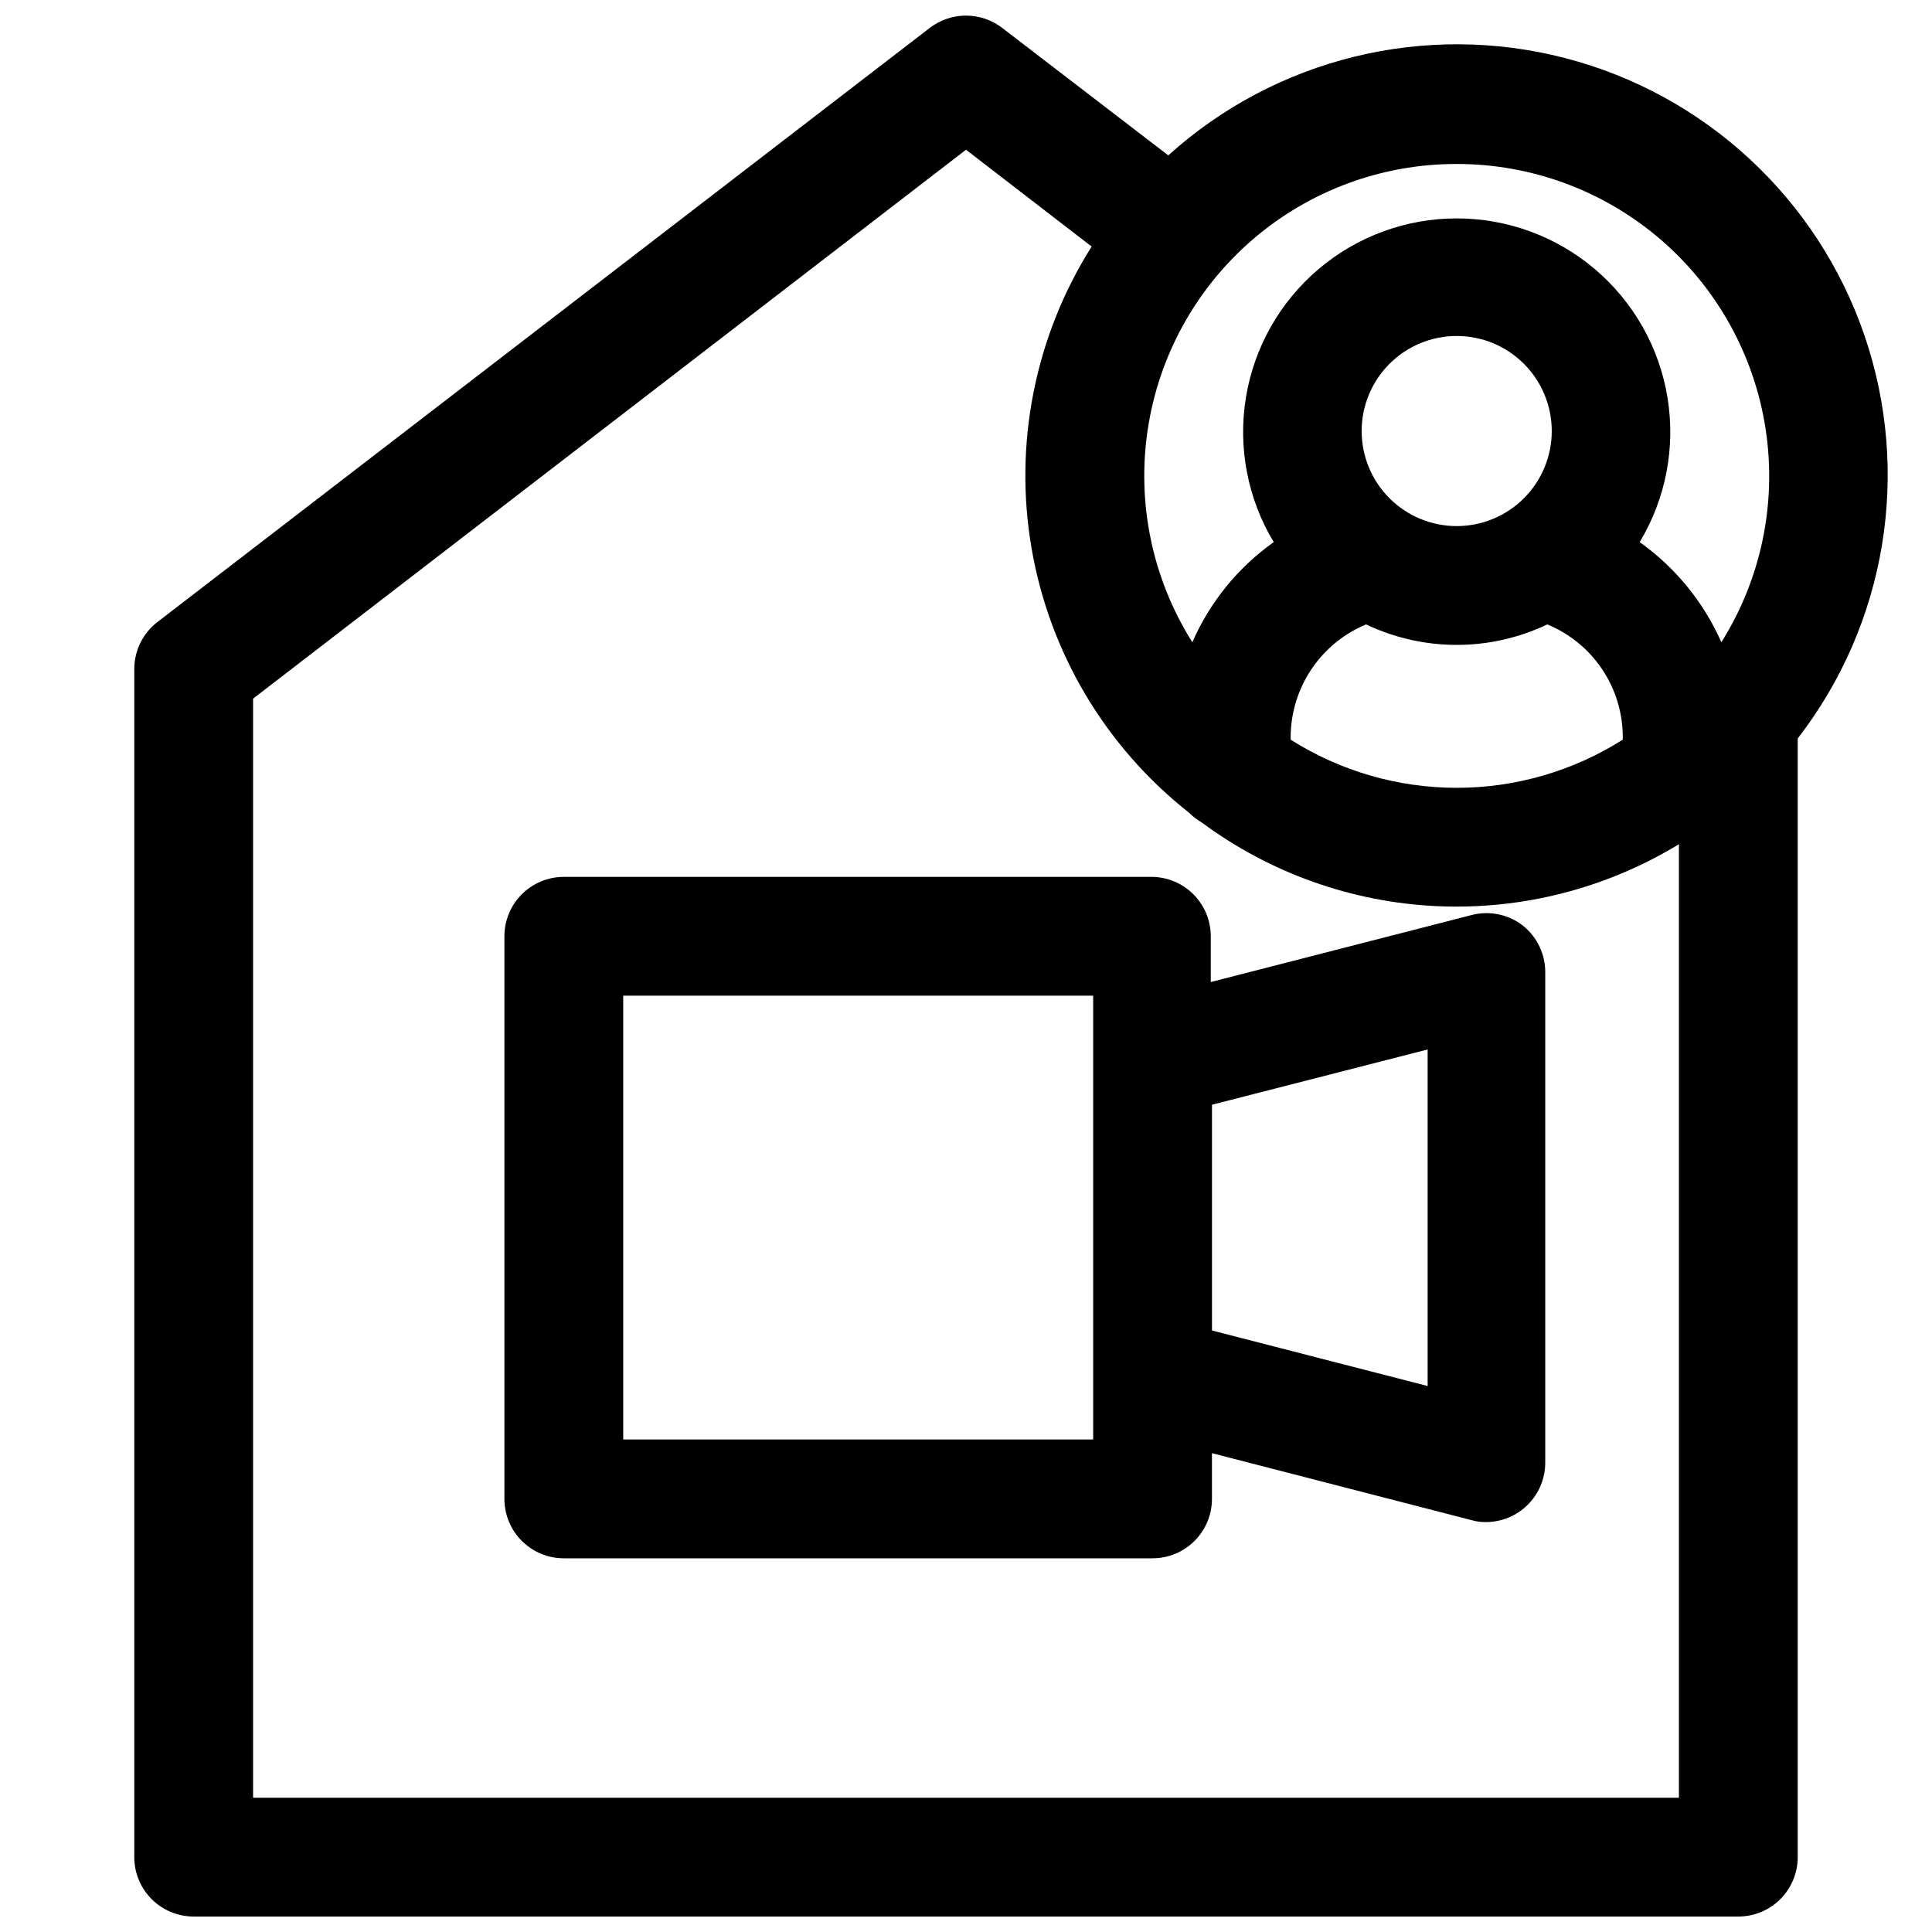
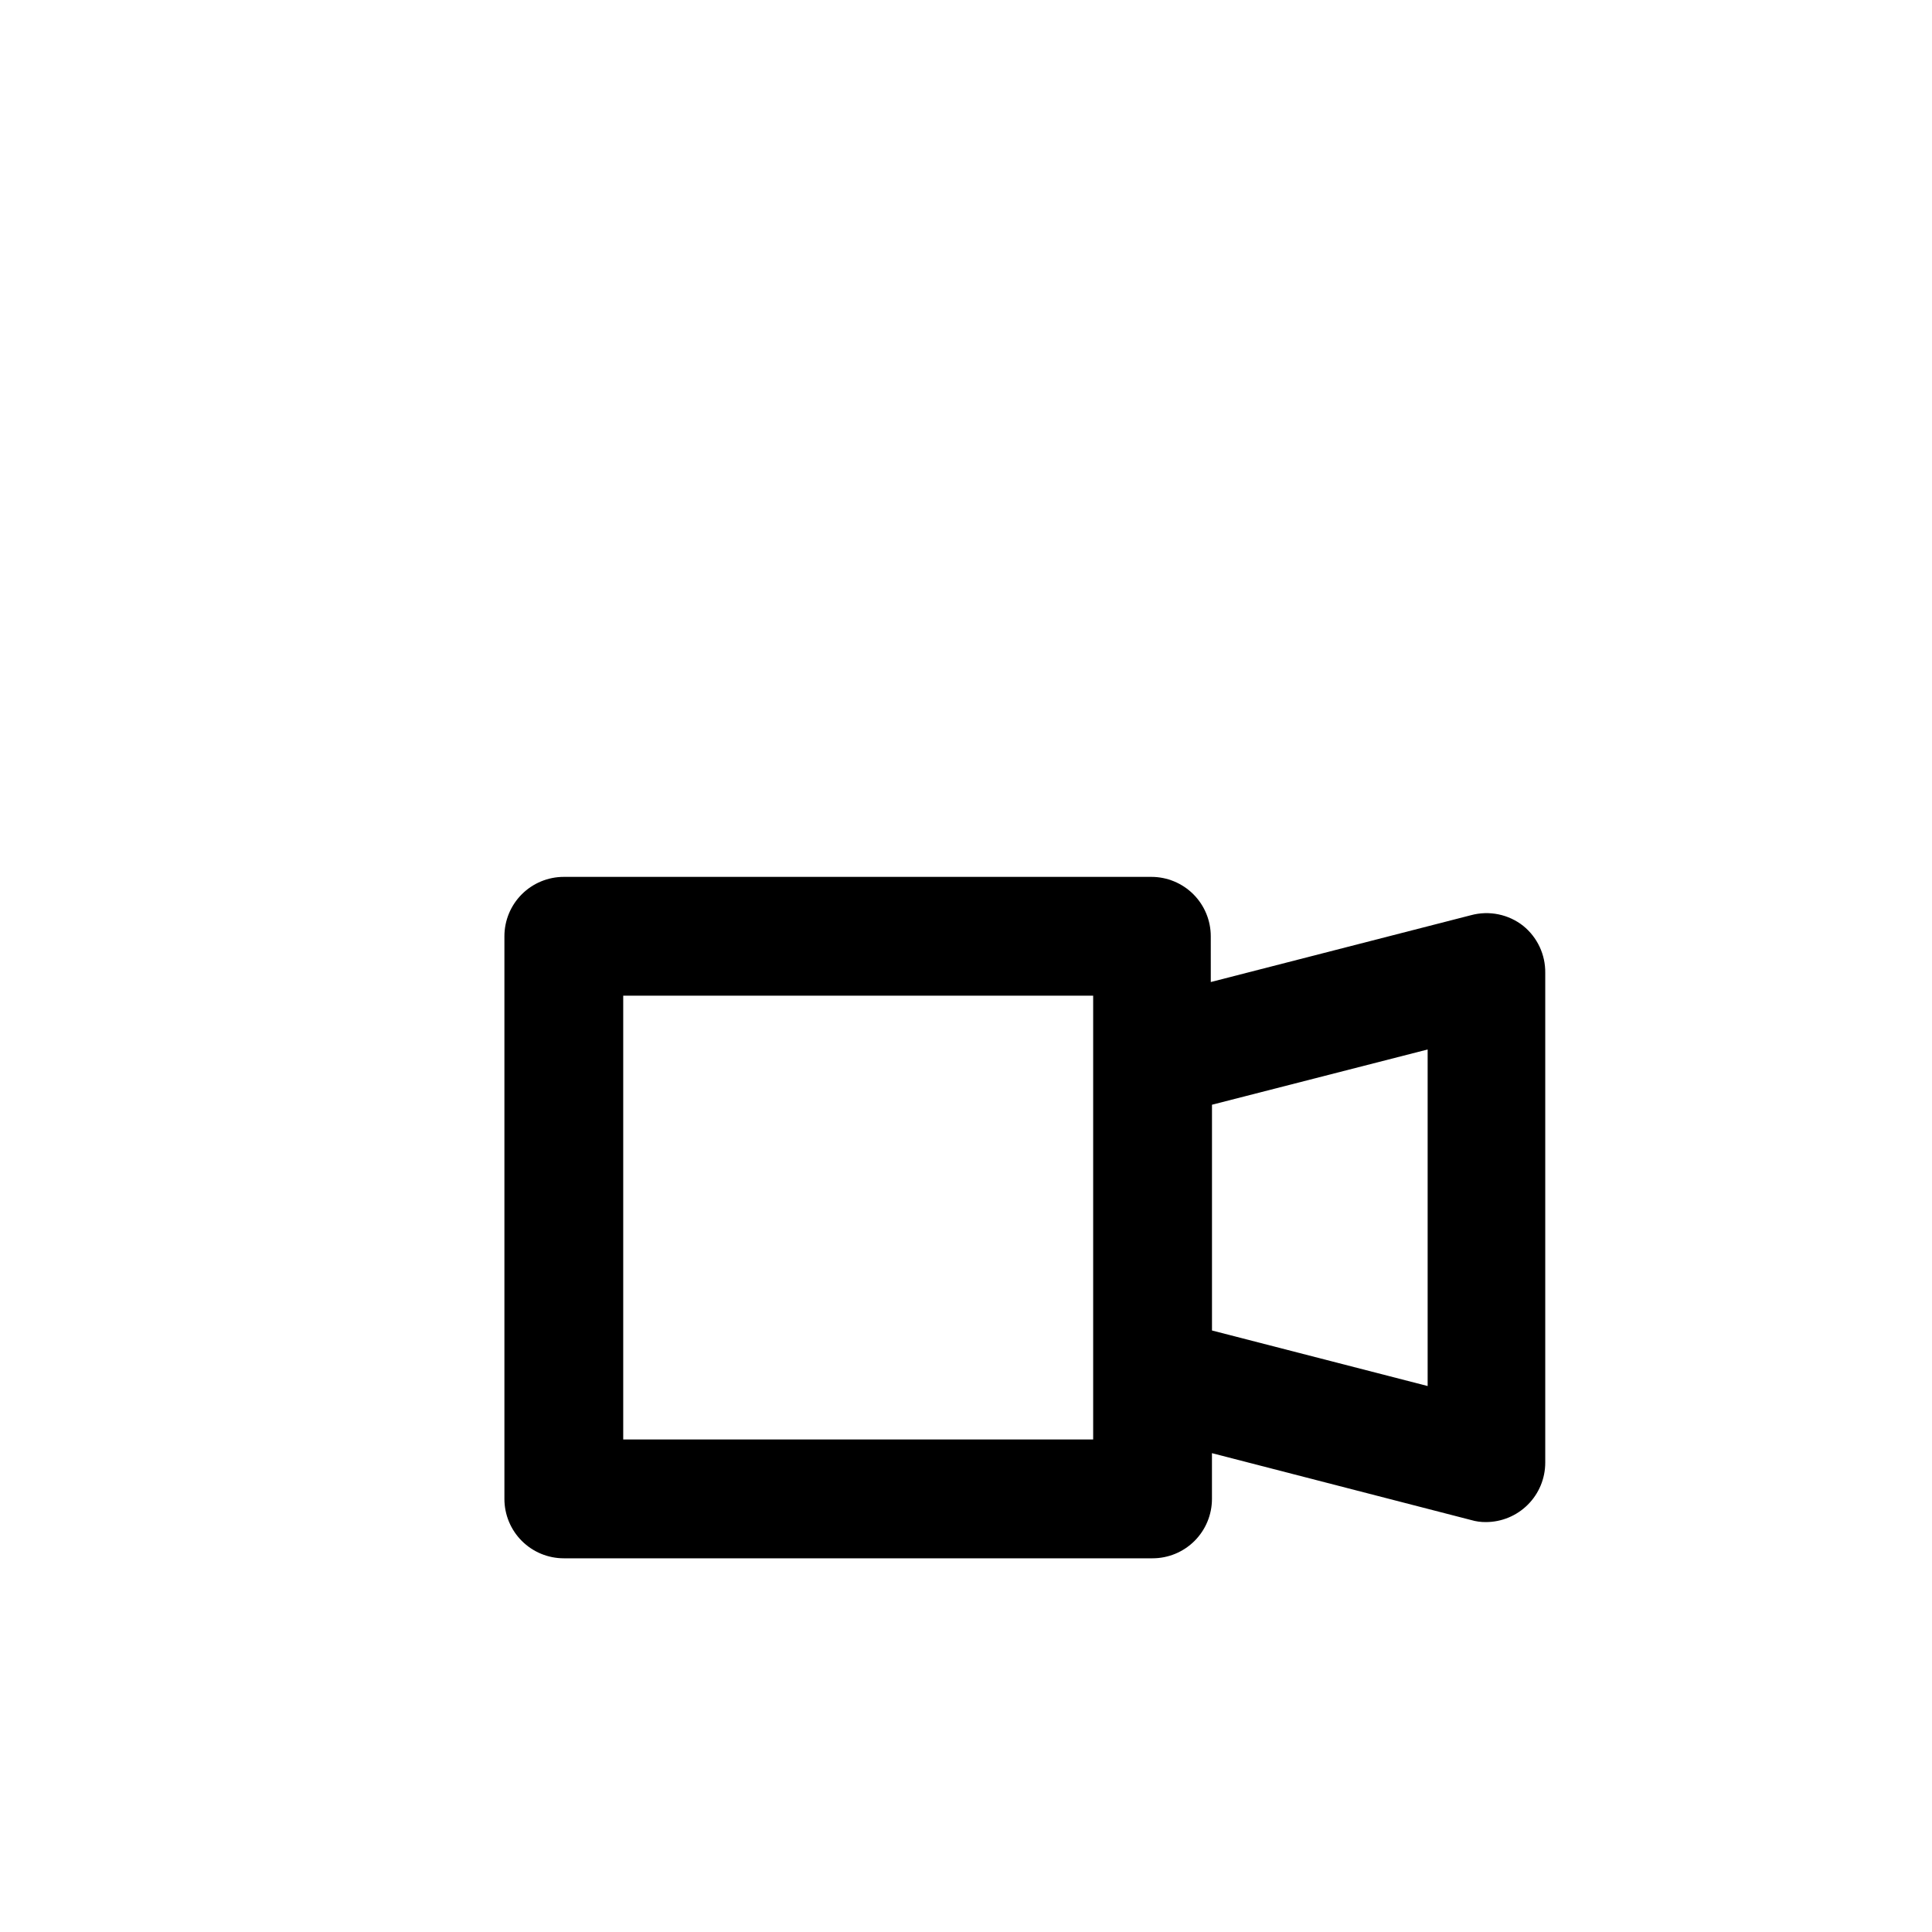
<svg xmlns="http://www.w3.org/2000/svg" width="800px" height="800px" version="1.1" viewBox="144 144 512 512">
  <defs>
    <clipPath id="a">
-       <path d="m179 148.09h466v503.81h-466z" />
-     </clipPath>
+       </clipPath>
  </defs>
  <path d="m547.68 389.37c-3.91-3.082-9.047-4.133-13.852-2.832l-68.957 17.711-0.004-12.125c0-4.176-1.656-8.18-4.609-11.133-2.953-2.949-6.957-4.609-11.133-4.609h-155.71c-4.176 0-8.18 1.66-11.133 4.609-2.953 2.953-4.609 6.957-4.609 11.133v149.1c0 4.176 1.656 8.18 4.609 11.133s6.957 4.609 11.133 4.609h156.02c4.176 0 8.18-1.656 11.133-4.609s4.613-6.957 4.613-11.133v-12.121l68.645 17.711c1.277 0.379 2.602 0.566 3.934 0.551 4.176 0 8.18-1.66 11.133-4.613 2.953-2.949 4.613-6.957 4.613-11.133v-129.81c0.062-4.82-2.082-9.402-5.828-12.438zm-113.98 136.11h-124.54v-117.61h124.54zm88.641-14.168-57.152-14.719v-59.828l57.152-14.641z" />
  <g clip-path="url(#a)">
    <path d="m409.6 151.4c-2.754-2.117-6.129-3.266-9.602-3.266-3.477 0-6.852 1.148-9.605 3.266l-204.67 157.44c-3.863 2.973-6.129 7.566-6.141 12.438v314.88c0 4.176 1.66 8.18 4.609 11.133 2.953 2.953 6.957 4.609 11.133 4.609h409.35c4.176 0 8.18-1.656 11.133-4.609 2.953-2.953 4.609-6.957 4.609-11.133v-296.46c23.469-30.355 30.121-70.469 17.699-106.77-12.422-36.301-42.25-63.934-79.398-73.551-37.145-9.613-76.633 0.078-105.11 25.797zm-198.53 469.02v-291.27l188.93-145.47 33.297 25.664c-15.016 23.773-20.688 52.27-15.918 79.98 4.769 27.711 19.641 52.672 41.738 70.059 1.004 1.016 2.144 1.891 3.387 2.598 18.113 13.422 39.816 21.137 62.336 22.16 22.52 1.023 44.832-4.691 64.086-16.414v252.69zm318.97-337c-6.68 0-13.086-2.652-17.812-7.379-4.723-4.723-7.375-11.133-7.375-17.812 0-6.68 2.652-13.086 7.375-17.812 4.727-4.723 11.133-7.379 17.812-7.379 6.684 0 13.09 2.656 17.812 7.379 4.727 4.727 7.379 11.133 7.379 17.812 0 6.68-2.652 13.09-7.379 17.812-4.723 4.727-11.129 7.379-17.812 7.379zm-24.008 26.055c15.188 7.238 32.832 7.238 48.02 0 5.898 2.43 10.949 6.551 14.508 11.848s5.469 11.527 5.488 17.91v0.789c-13.164 8.332-28.426 12.758-44.008 12.758-15.578 0-30.84-4.426-44.004-12.758v-0.789c0.039-6.375 1.957-12.598 5.512-17.891 3.559-5.293 8.594-9.422 14.484-11.867zm24.008-122.02c19.812-0.02 38.977 7.074 54.004 19.988 15.027 12.914 24.918 30.789 27.879 50.379 2.965 19.594-1.203 39.594-11.742 56.375-4.703-10.629-12.18-19.793-21.648-26.531 6.926-11.5 9.535-25.09 7.363-38.34-2.168-13.246-8.977-25.293-19.211-33.984-10.23-8.695-23.219-13.465-36.645-13.465s-26.41 4.769-36.645 13.465c-10.23 8.691-17.039 20.738-19.211 33.984-2.168 13.25 0.441 26.84 7.363 38.34-9.465 6.723-16.922 15.891-21.566 26.531-10.57-16.766-14.766-36.77-11.82-56.367 2.945-19.598 12.832-37.484 27.863-50.402 15.027-12.918 34.199-20.008 54.016-19.973z" />
  </g>
</svg>